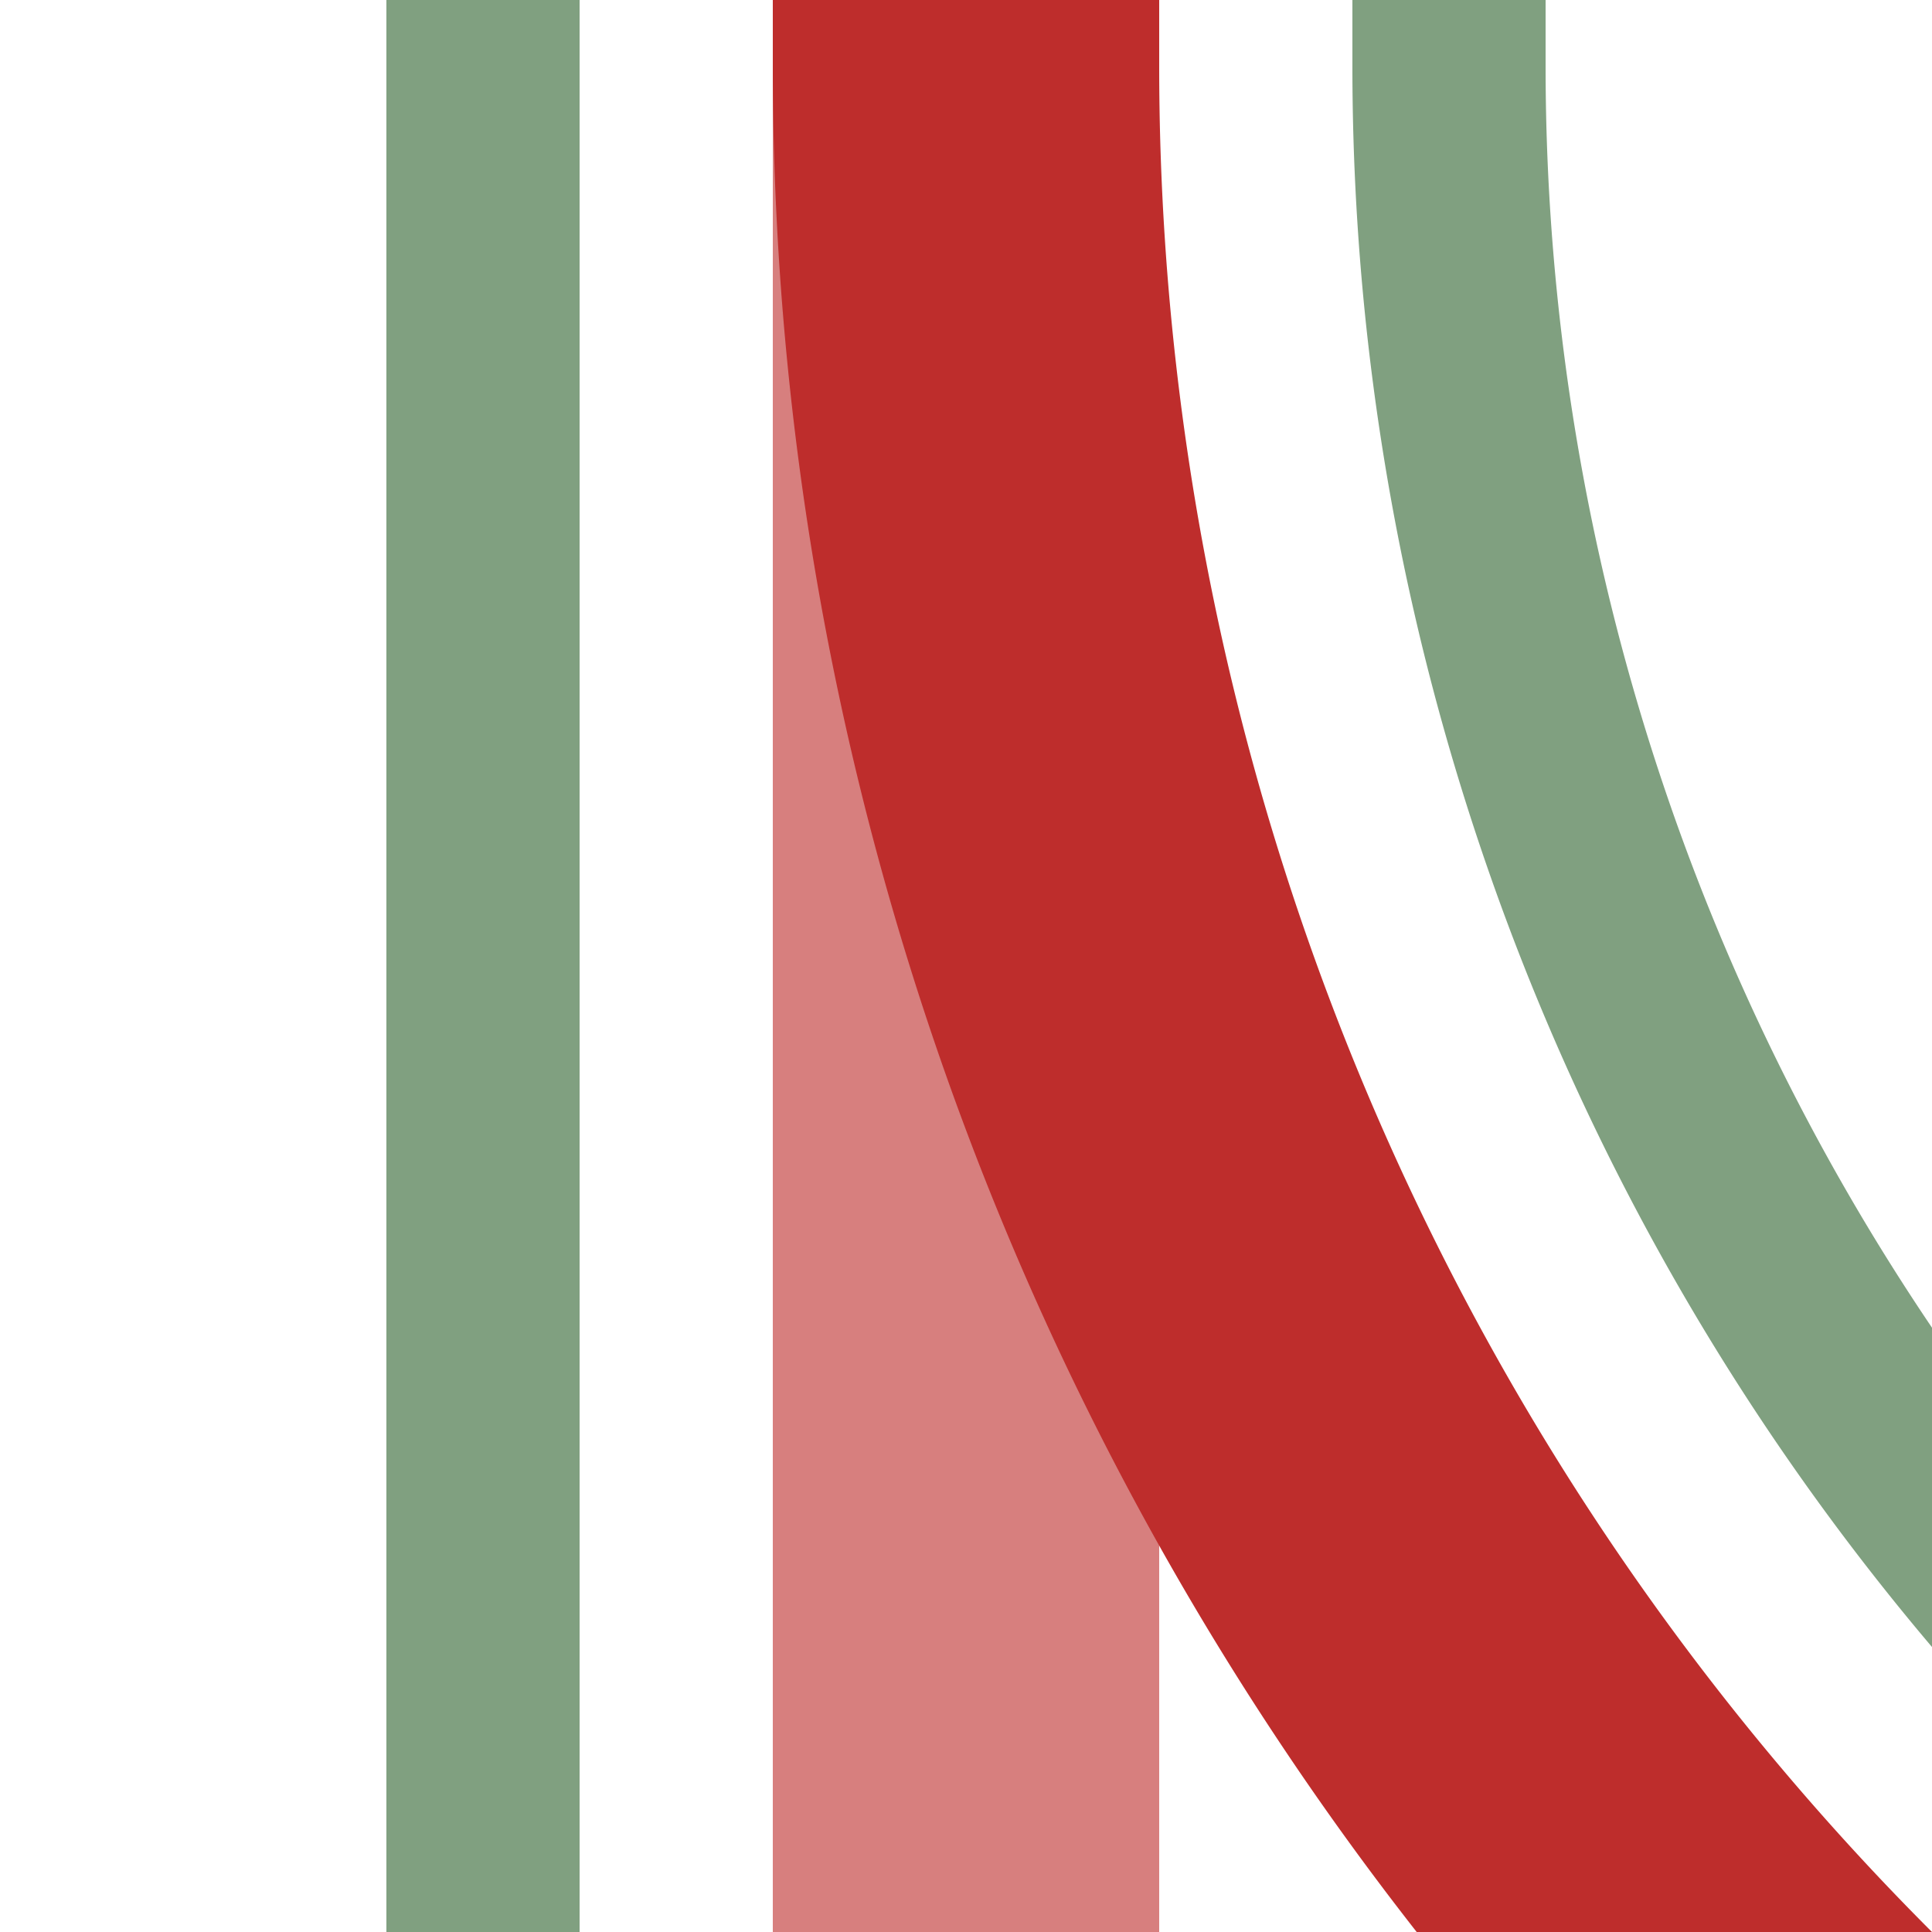
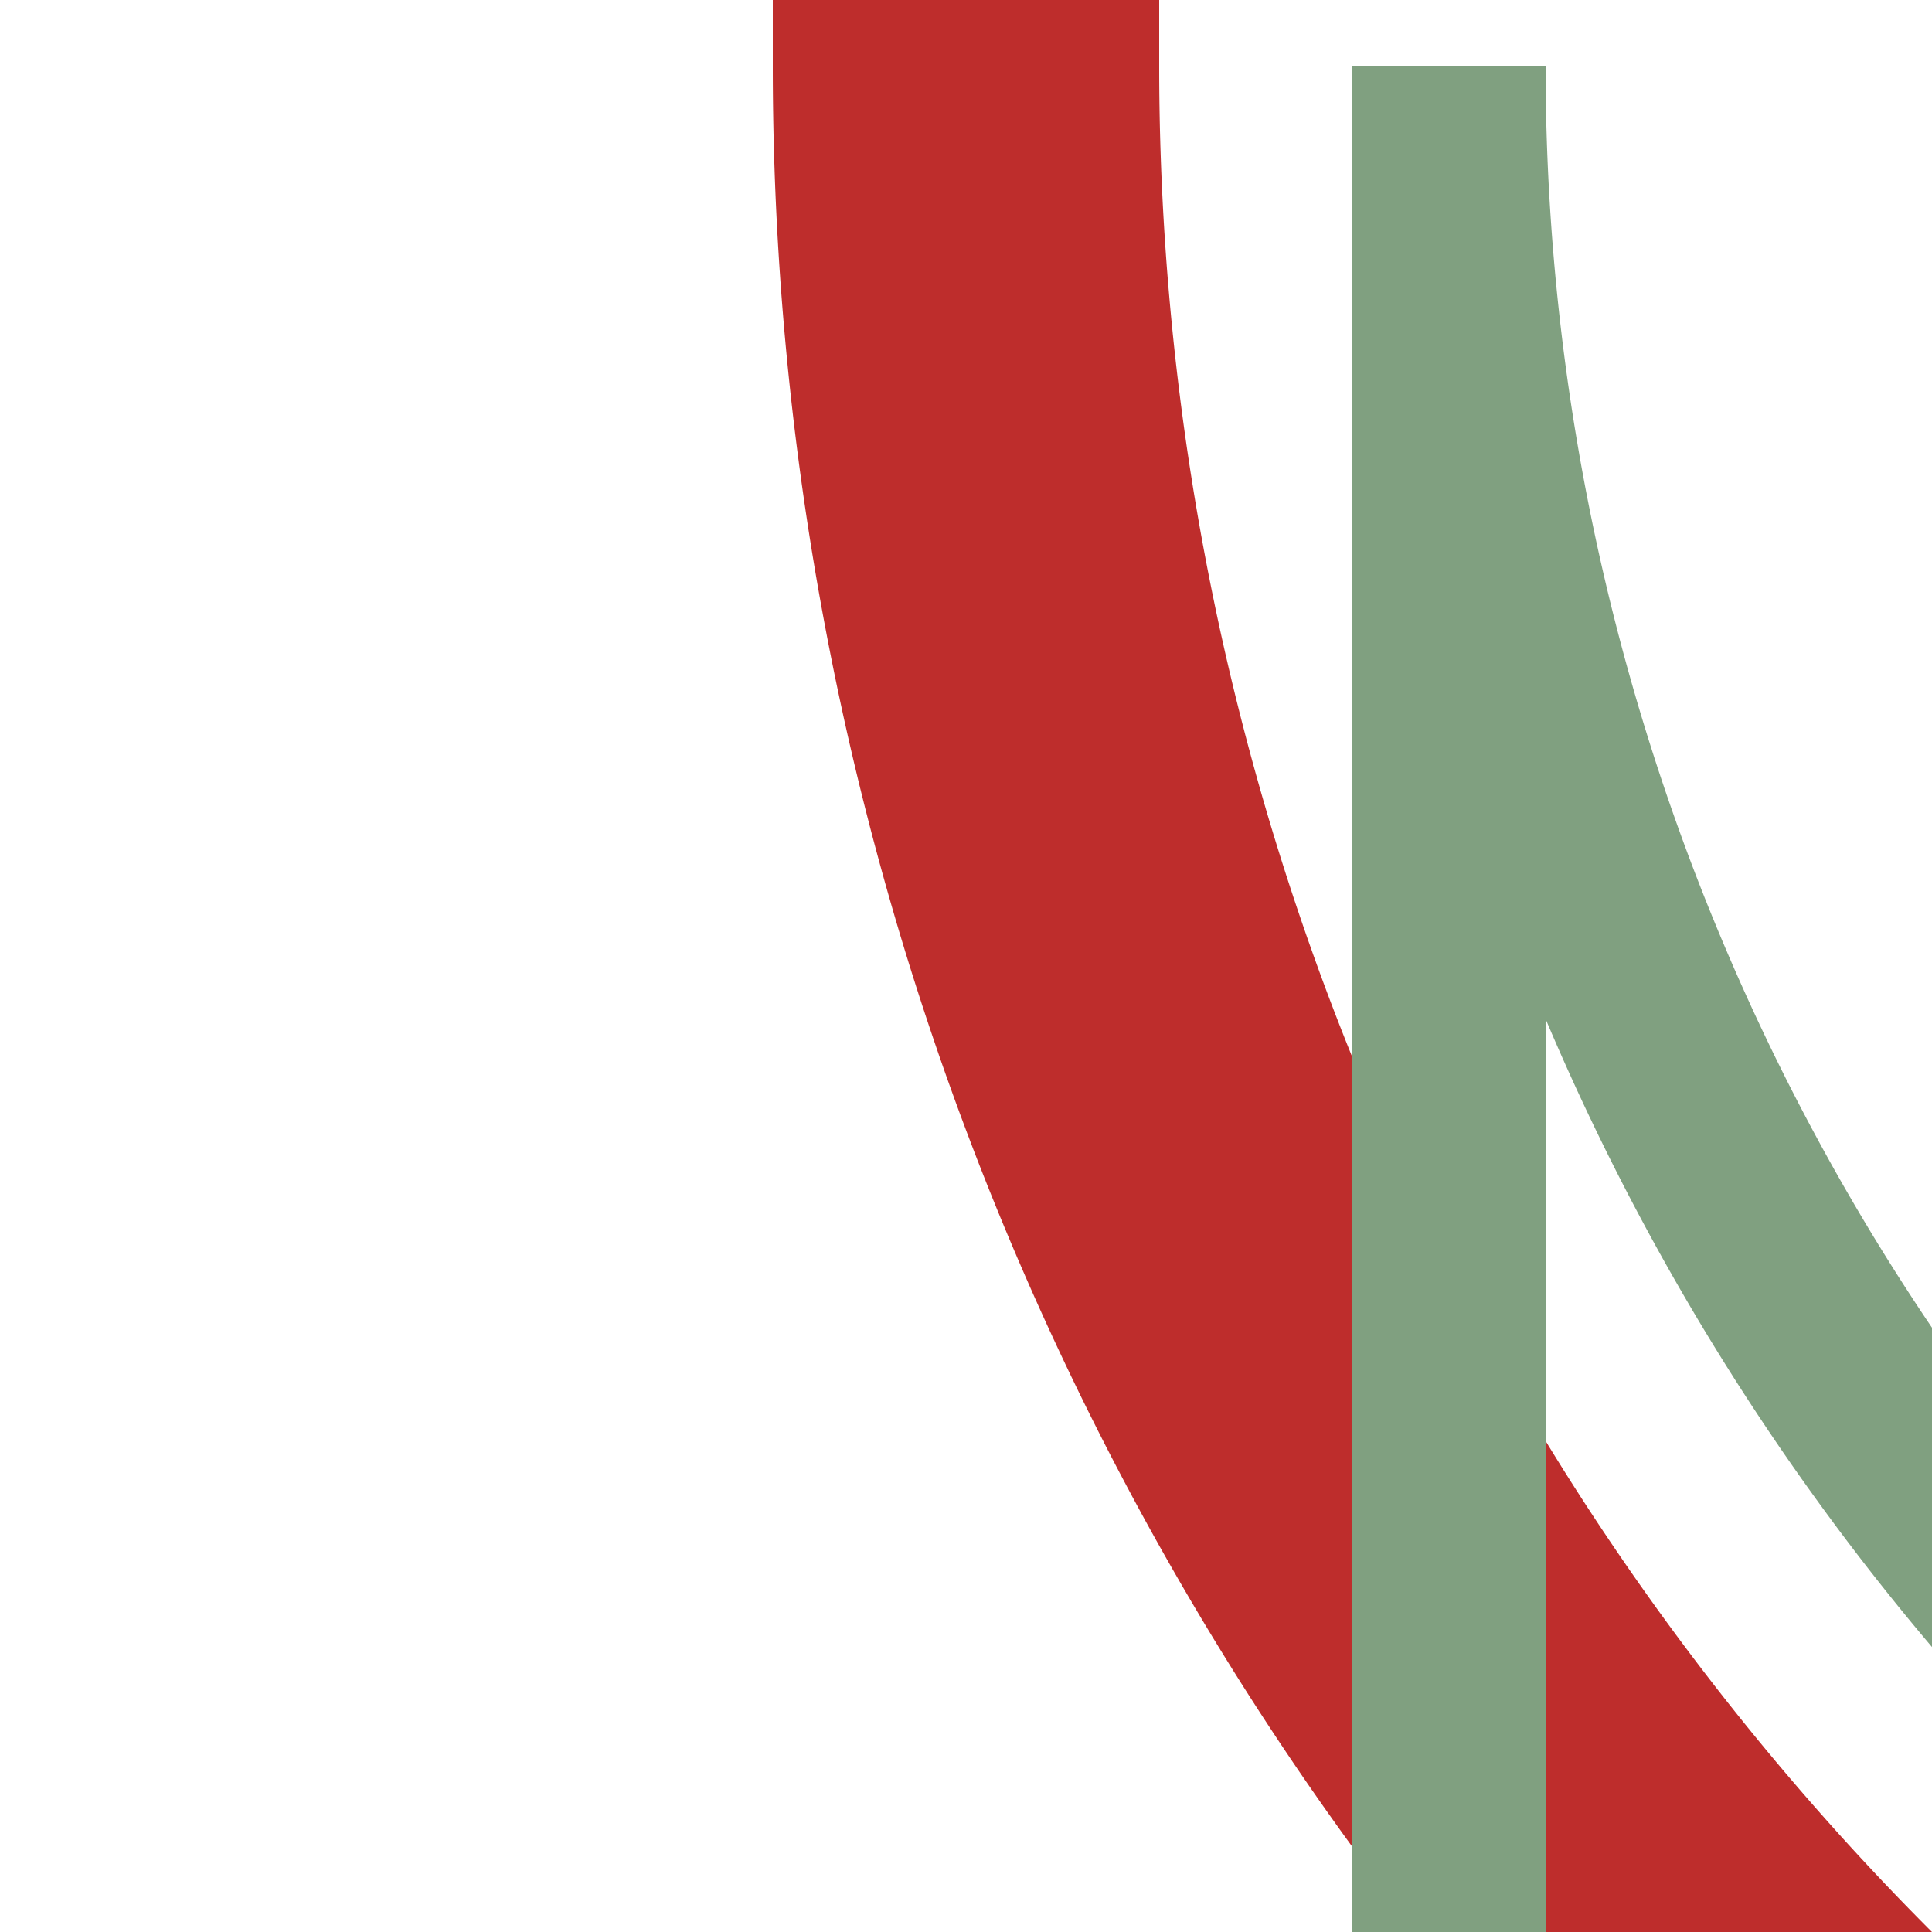
<svg xmlns="http://www.w3.org/2000/svg" width="500" height="500">
  <title>xhkABZg2</title>
  <g stroke-width="100" fill="none">
-     <path stroke="#D77F7E" d="M 250,0 V 500" />
    <path stroke="#BE2D2C" d="M 982.84,750 A 732.84,732.84 0 0 1 250,17.16 V 0" />
-     <path stroke="#80A080" d="M 125,500 V 0 m 250,0 V 17.16 A 607.84,607.84 0 0 0 982.84,625" stroke-width="50" />
+     <path stroke="#80A080" d="M 125,500 m 250,0 V 17.16 A 607.84,607.84 0 0 0 982.84,625" stroke-width="50" />
  </g>
</svg>